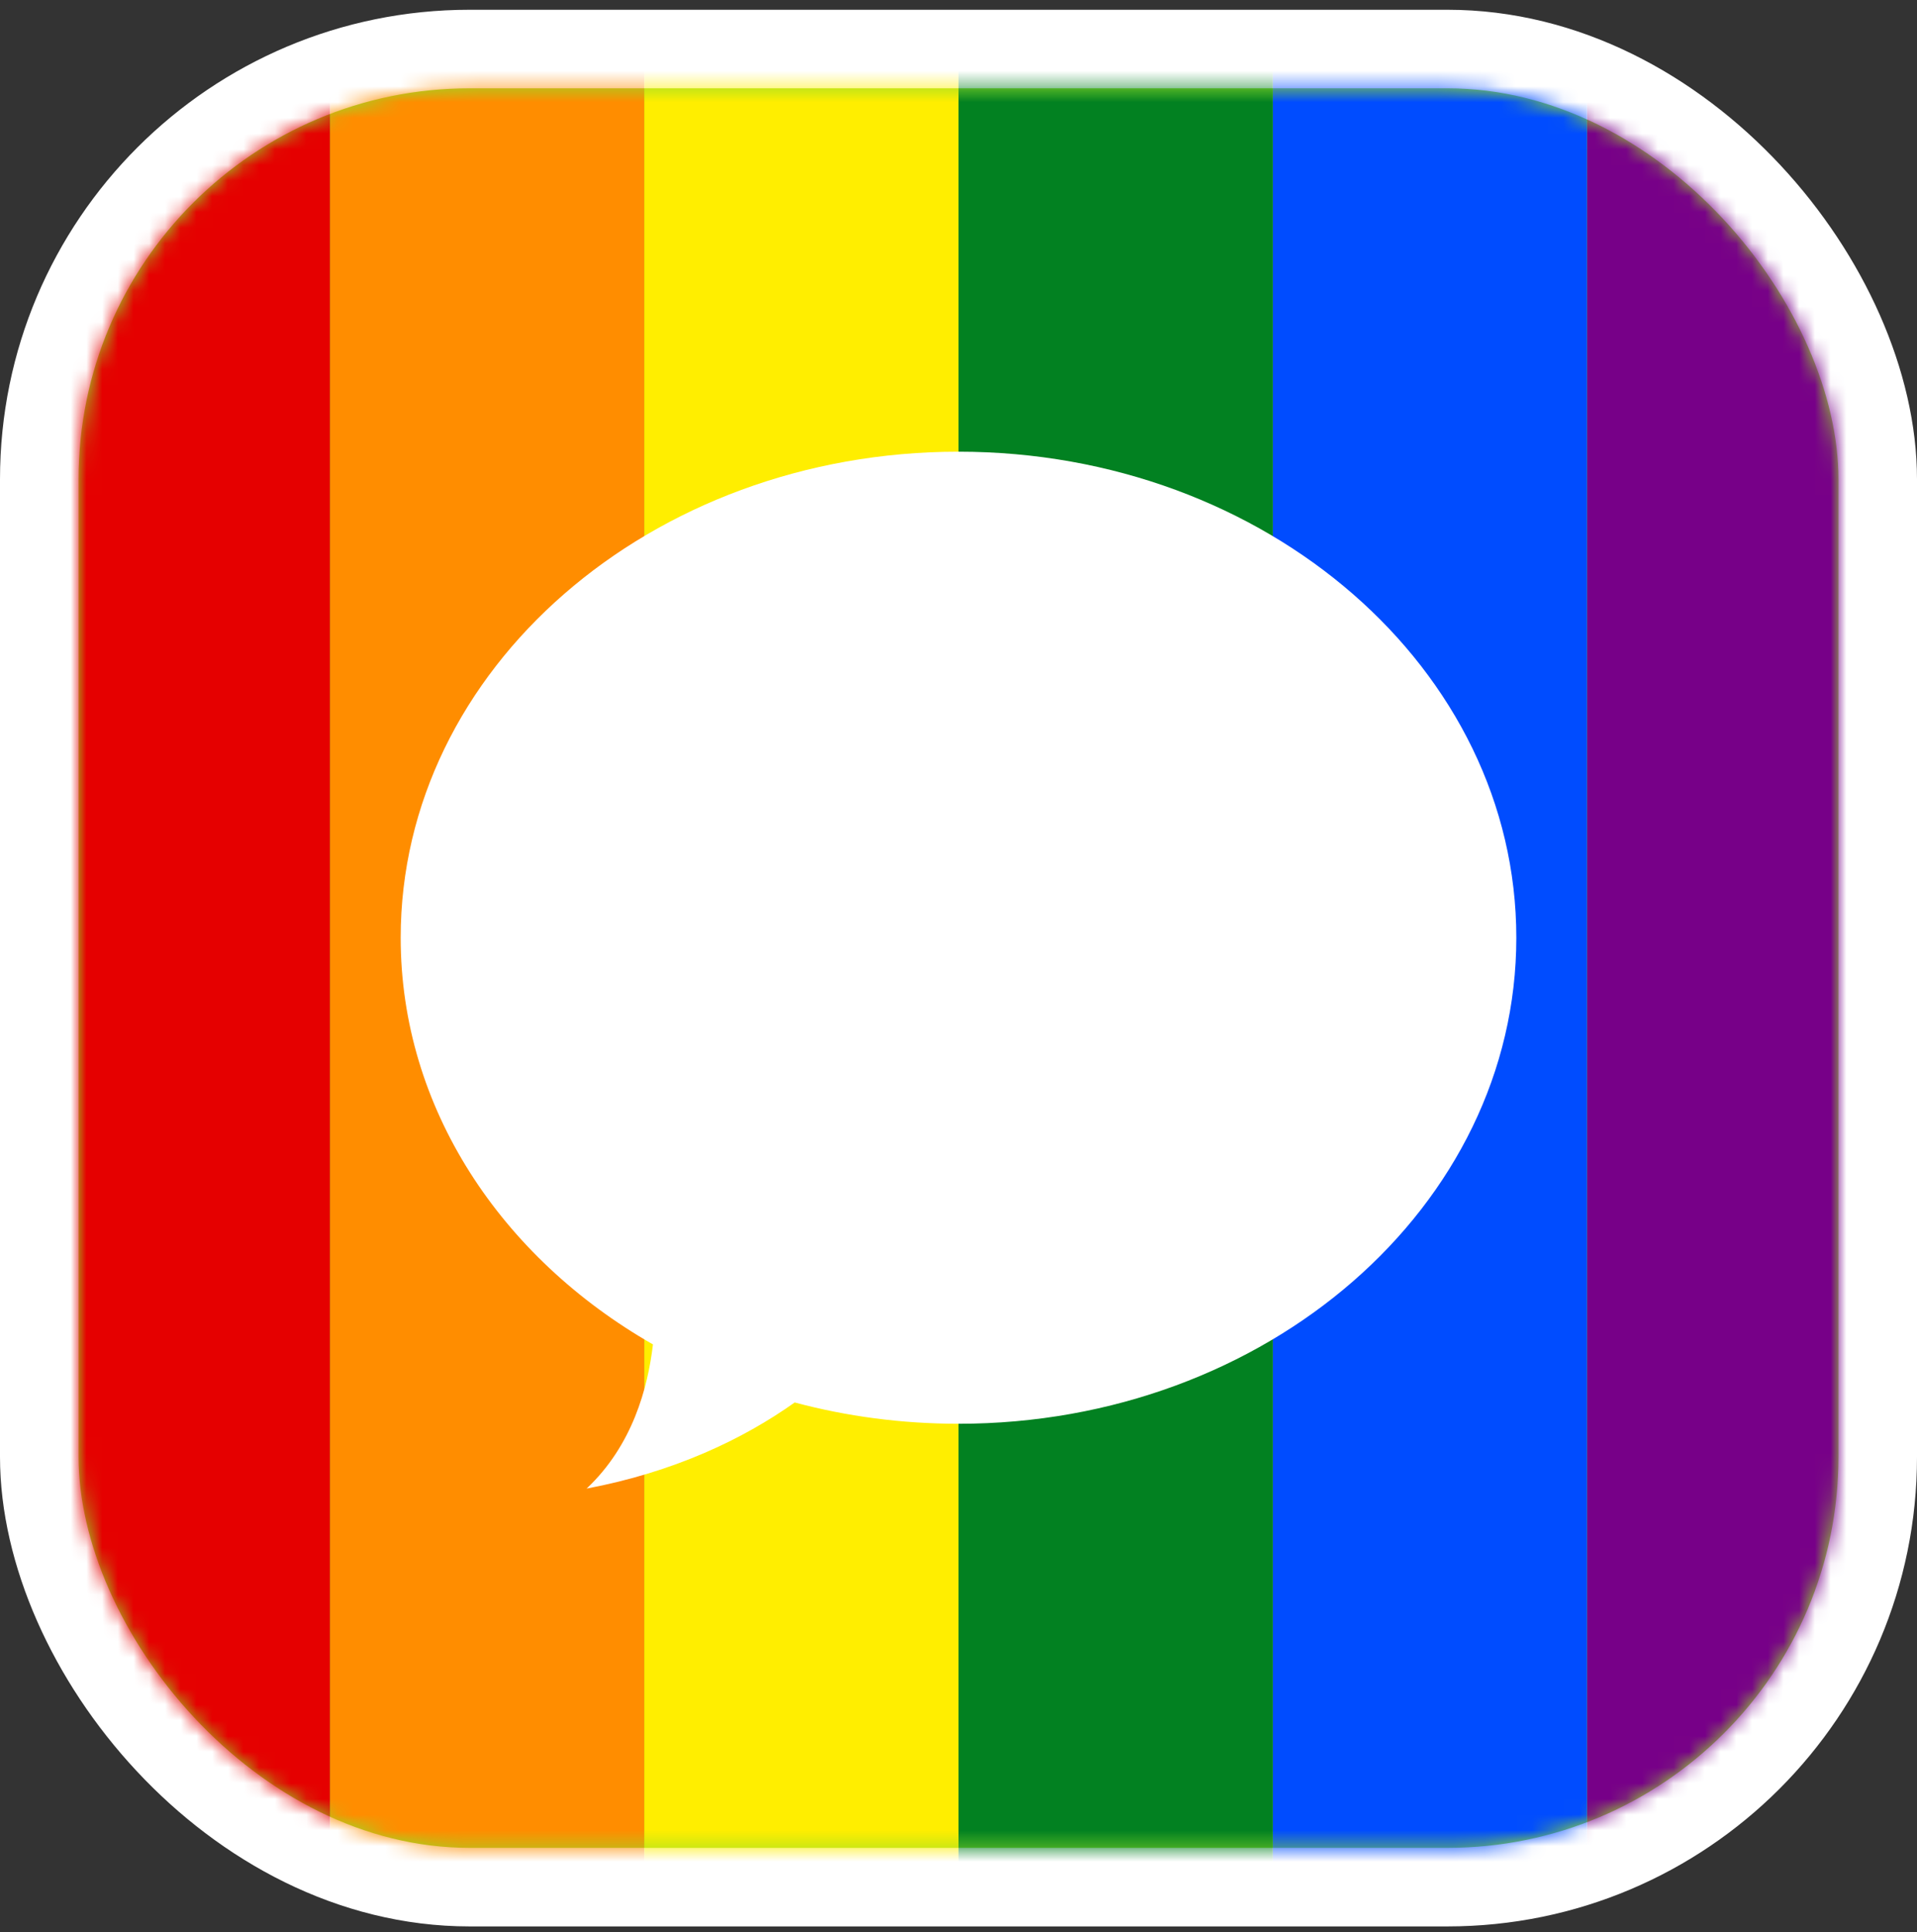
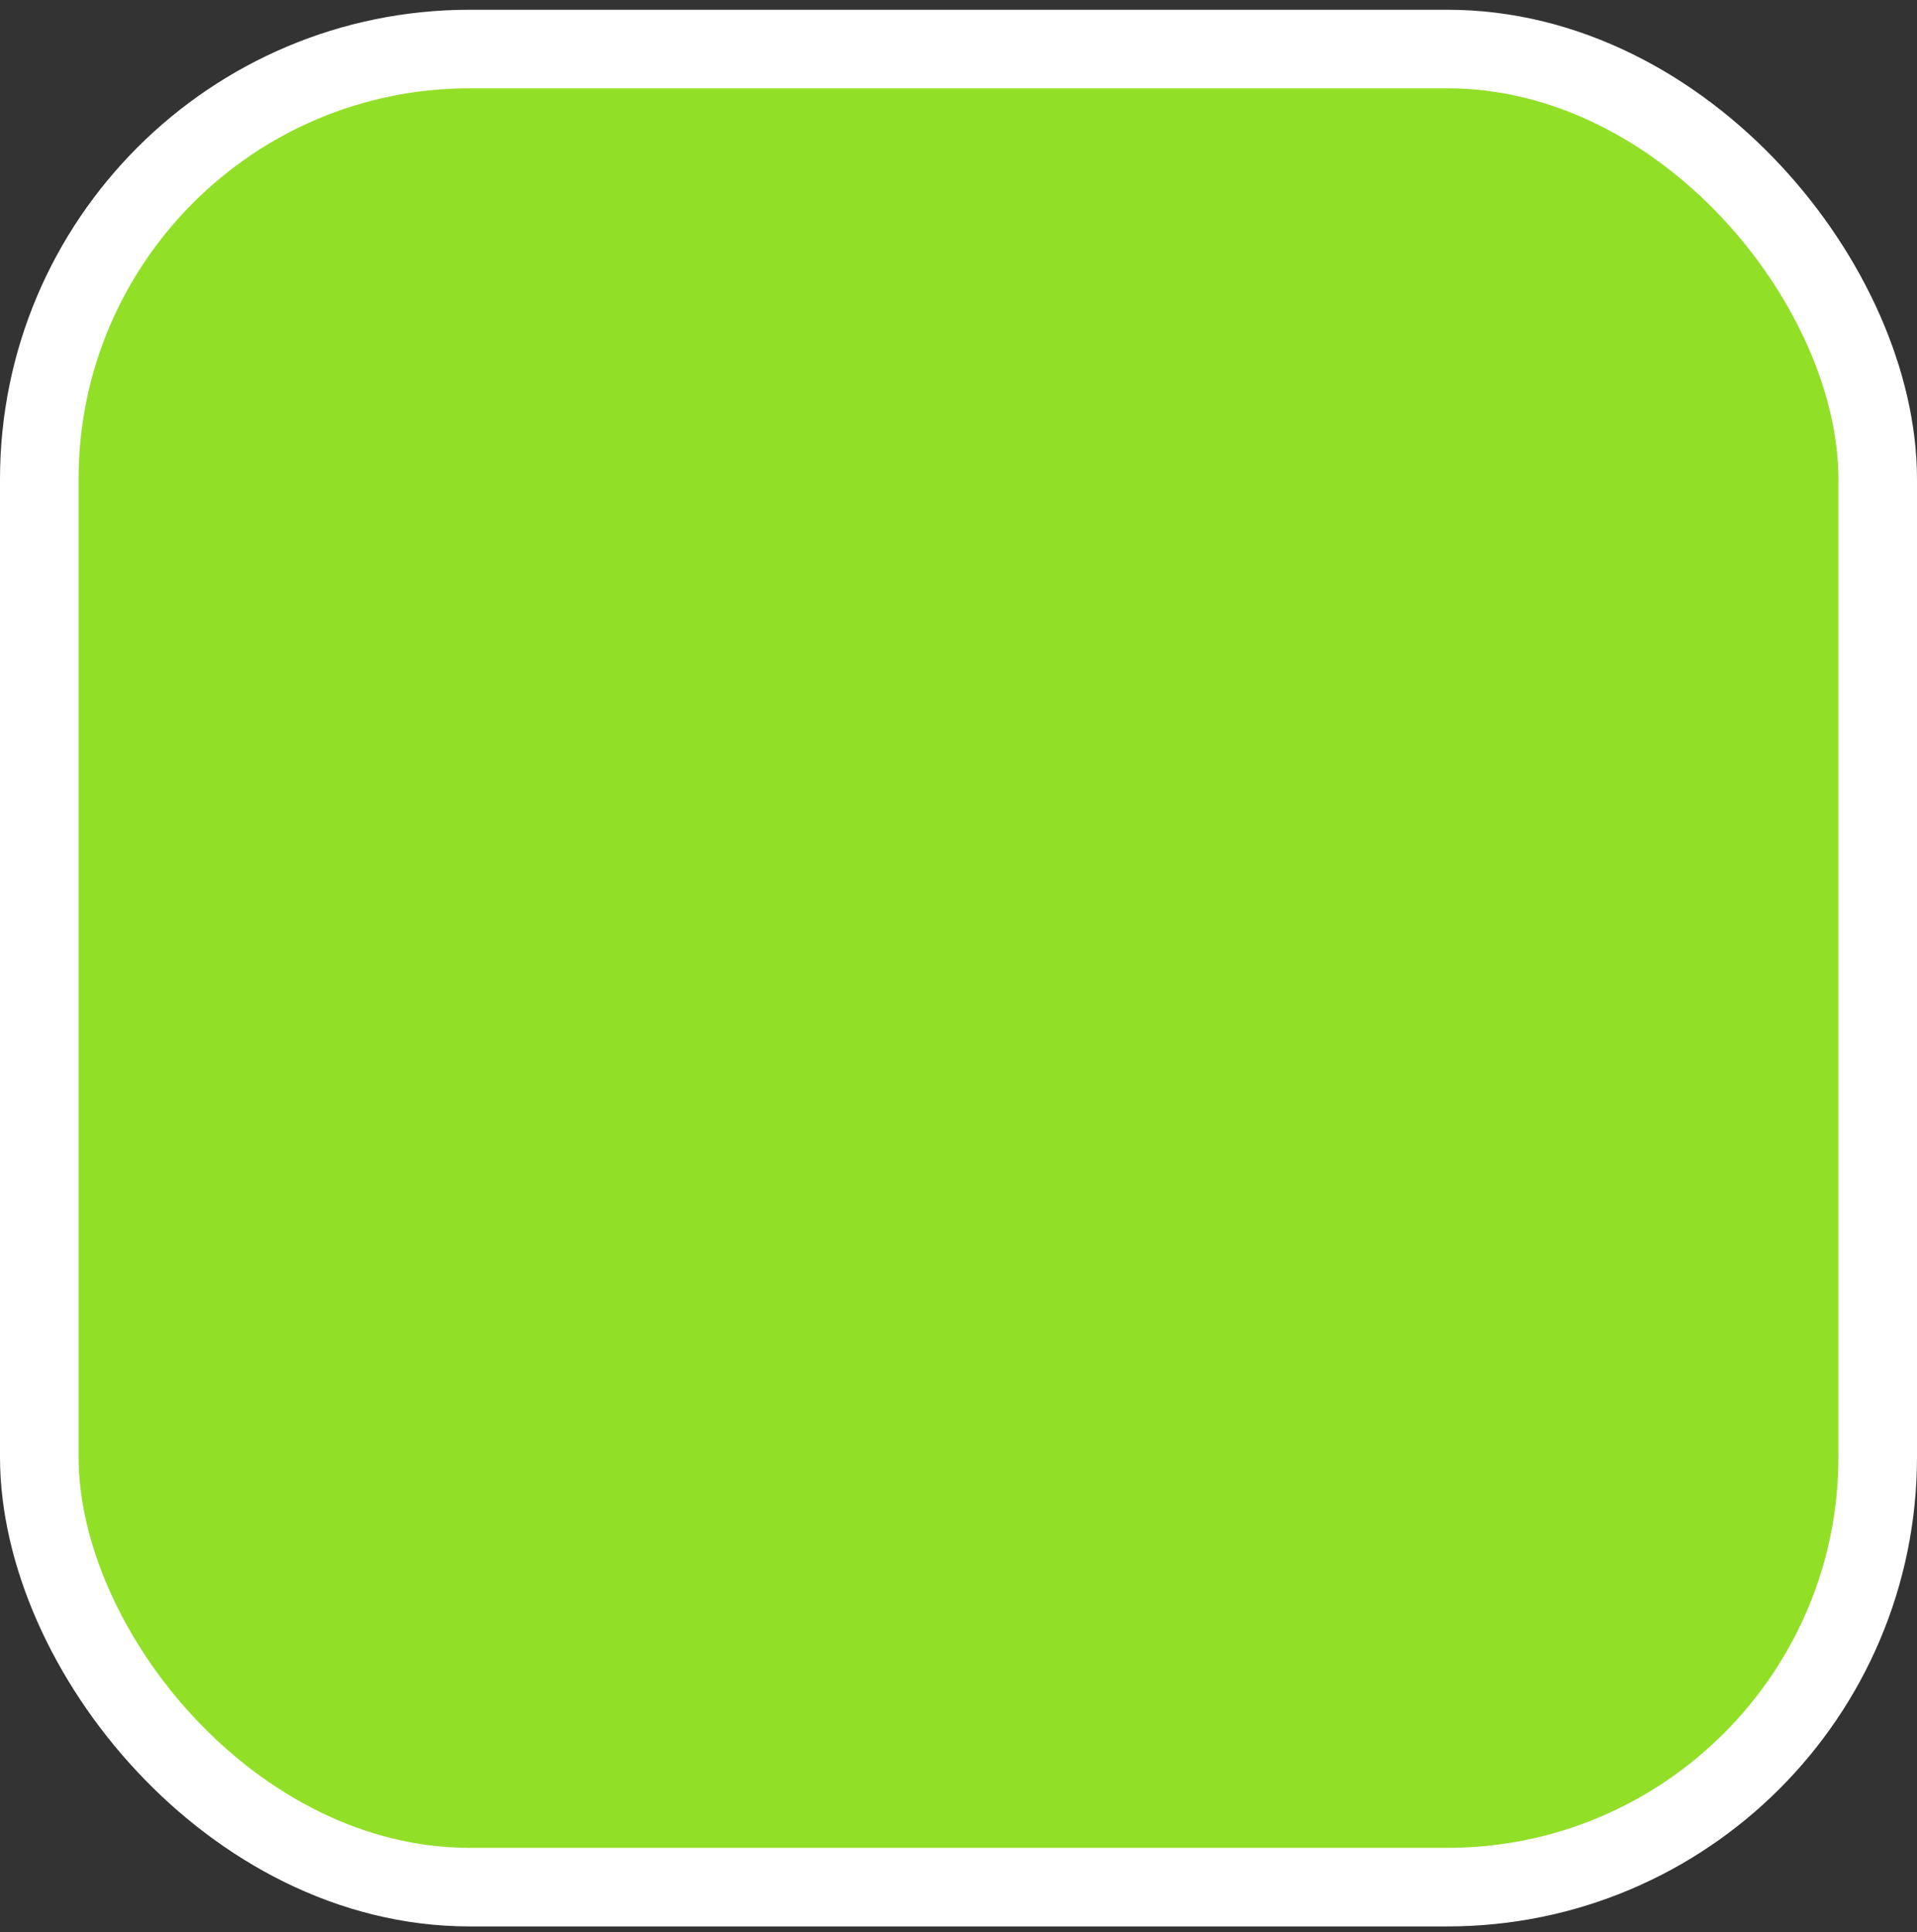
<svg xmlns="http://www.w3.org/2000/svg" width="122" height="123" viewBox="0 0 122 123" fill="none">
  <rect x="0" y="0" width="122" height="123" fill="#333333" stroke="none" />
  <rect x="2.5" y="3.121" width="117" height="117" rx="27.389" fill="#92DF28" stroke="white" stroke-width="5" />
  <mask id="mask0_3941_31068" style="mask-type:alpha" maskUnits="userSpaceOnUse" x="5" y="5" width="112" height="113">
-     <rect x="5" y="5.621" width="112" height="112" rx="24.889" fill="#92DF28" />
-   </mask>
+     </mask>
  <g mask="url(#mask0_3941_31068)">
    <rect x="101" y="160" width="197" height="20" transform="rotate(-90 101 160)" fill="#770088" />
-     <rect x="81" y="160" width="197" height="20" transform="rotate(-90 81 160)" fill="#004CFF" />
-     <rect x="61" y="160" width="197" height="20" transform="rotate(-90 61 160)" fill="#028121" />
    <rect x="41" y="160" width="197" height="20" transform="rotate(-90 41 160)" fill="#FFEE00" />
    <rect x="21" y="160" width="197" height="20" transform="rotate(-90 21 160)" fill="#FF8D00" />
-     <rect x="1" y="160" width="197" height="20" transform="rotate(-90 1 160)" fill="#E50000" />
  </g>
-   <path d="M61 90.626C80.606 90.626 96.5 76.775 96.5 59.688C96.5 42.602 80.606 28.751 61 28.751C41.394 28.751 25.5 42.602 25.5 59.688C25.5 70.519 31.886 80.049 41.555 85.576C41.231 88.327 40.258 91.998 37.333 94.751C42.864 93.71 47.278 91.618 50.575 89.27C53.871 90.152 57.372 90.626 61 90.626Z" fill="white" />
</svg>